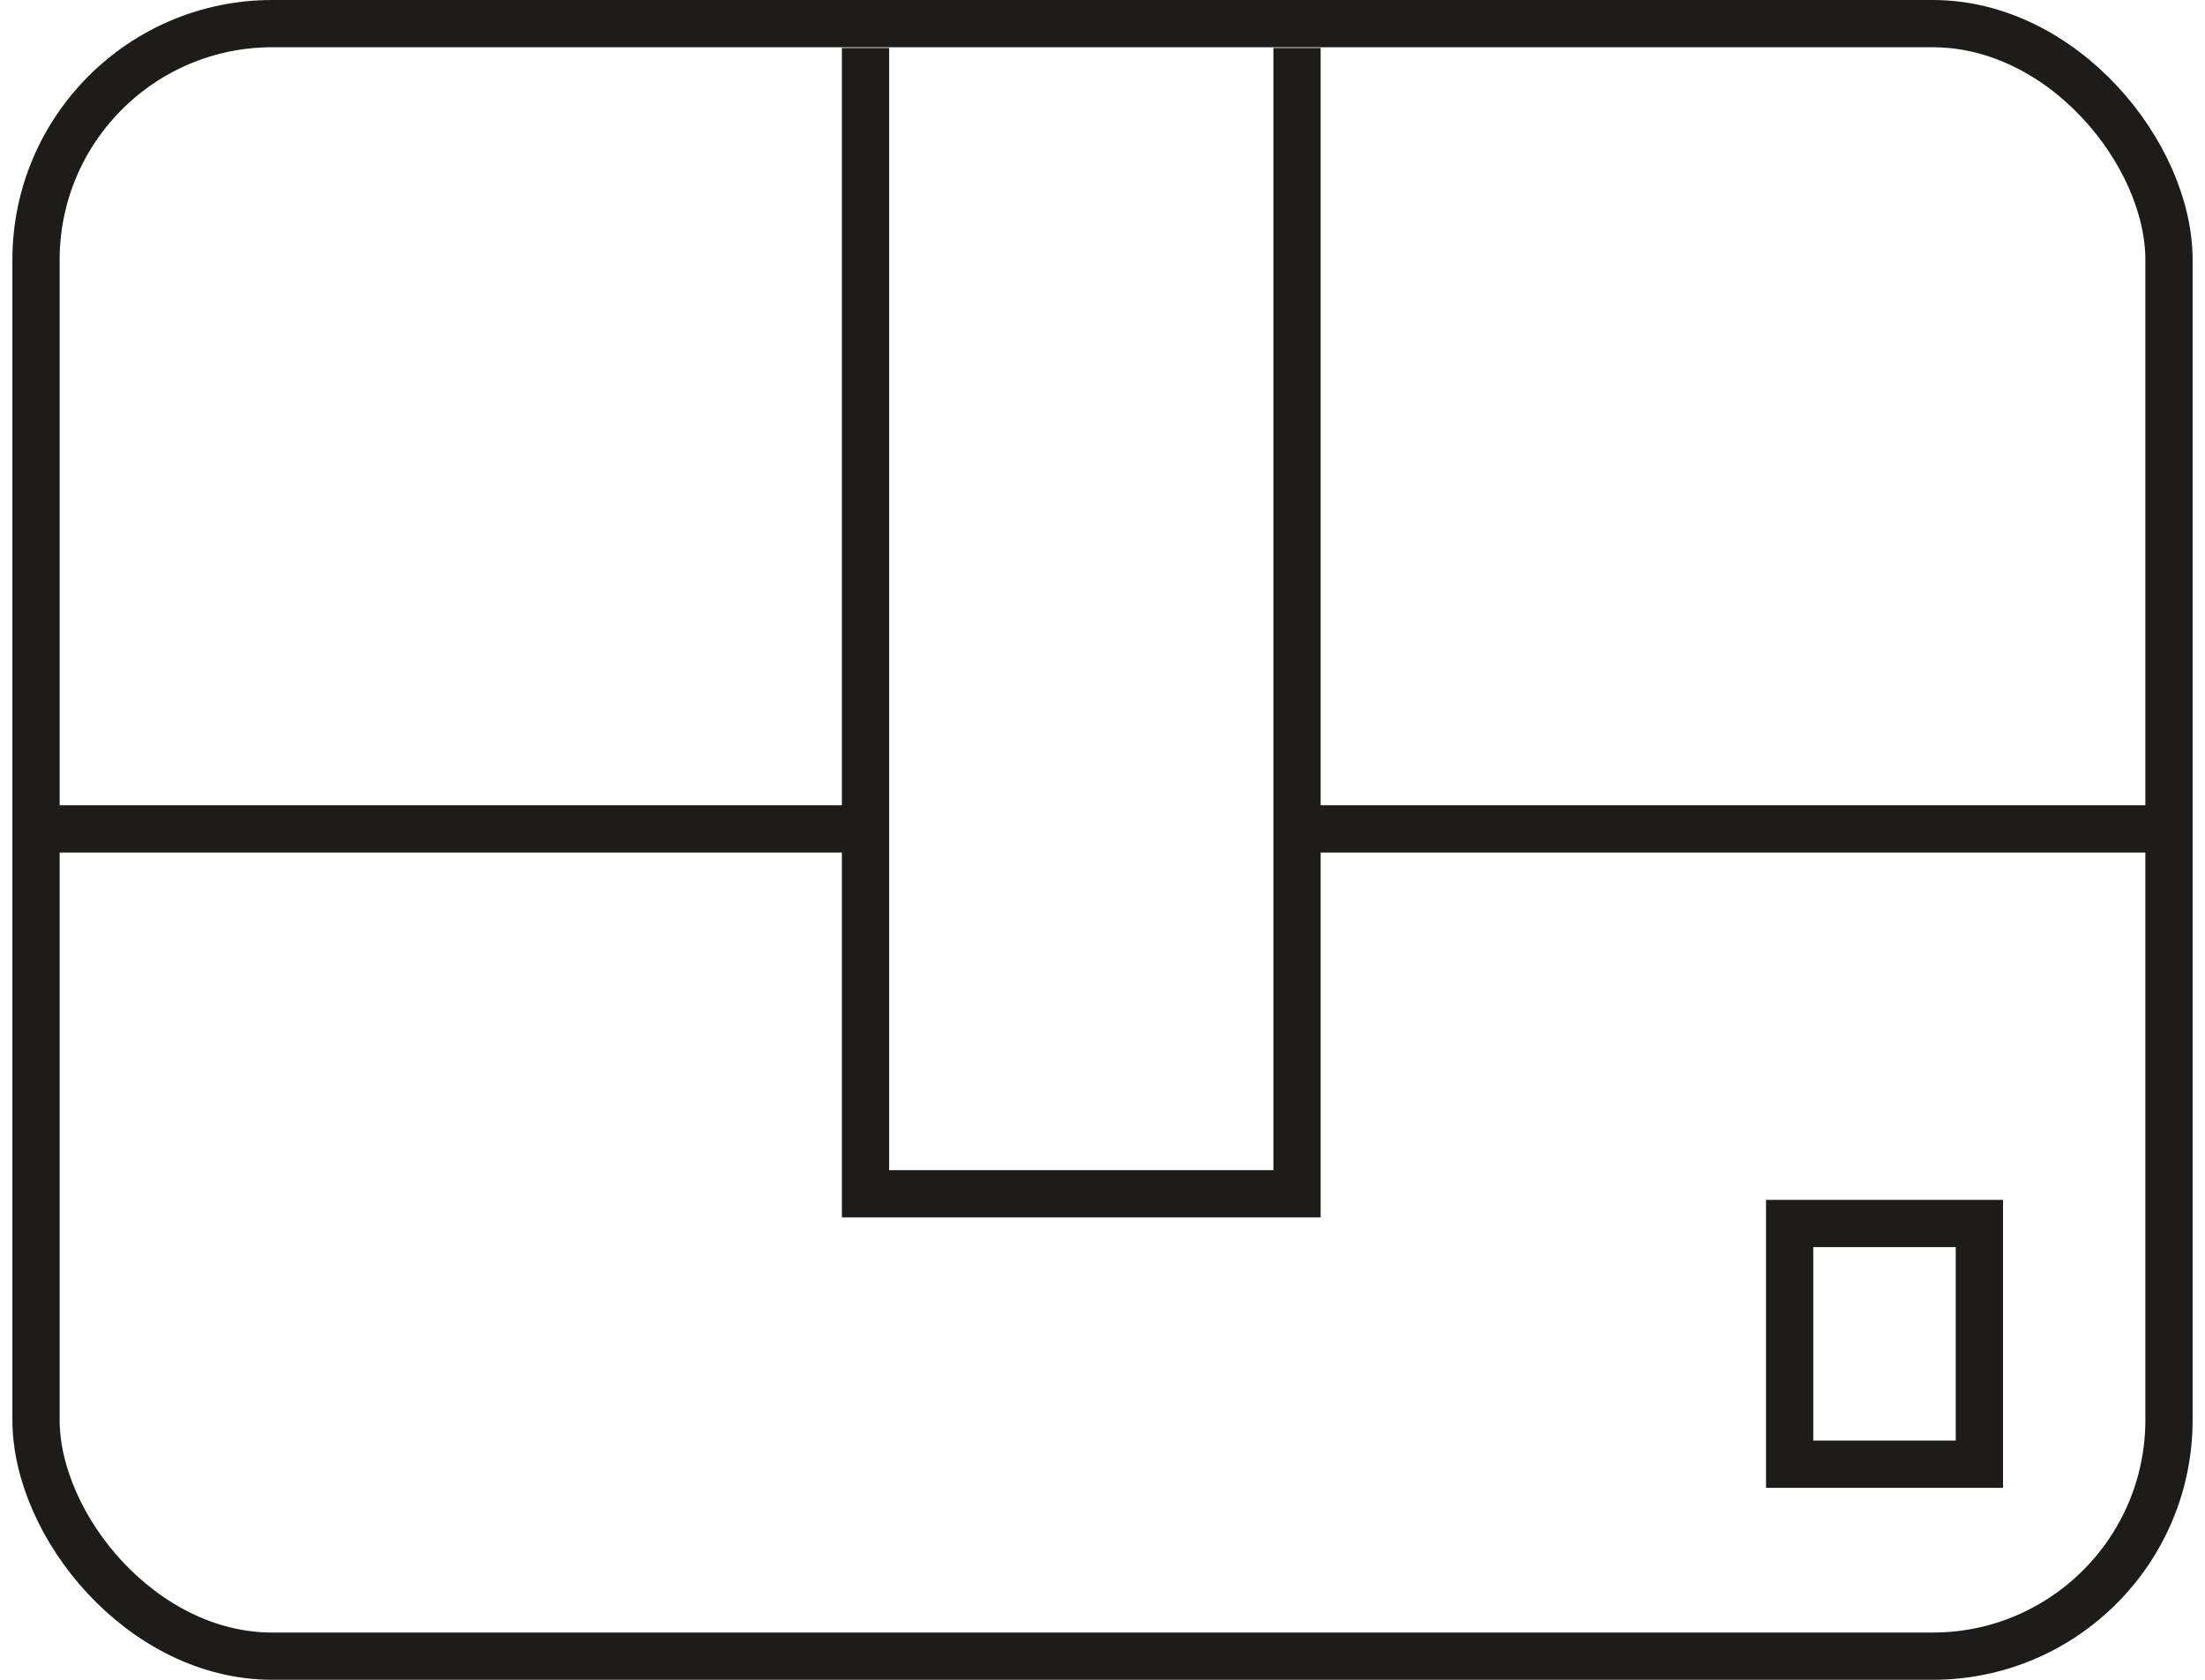
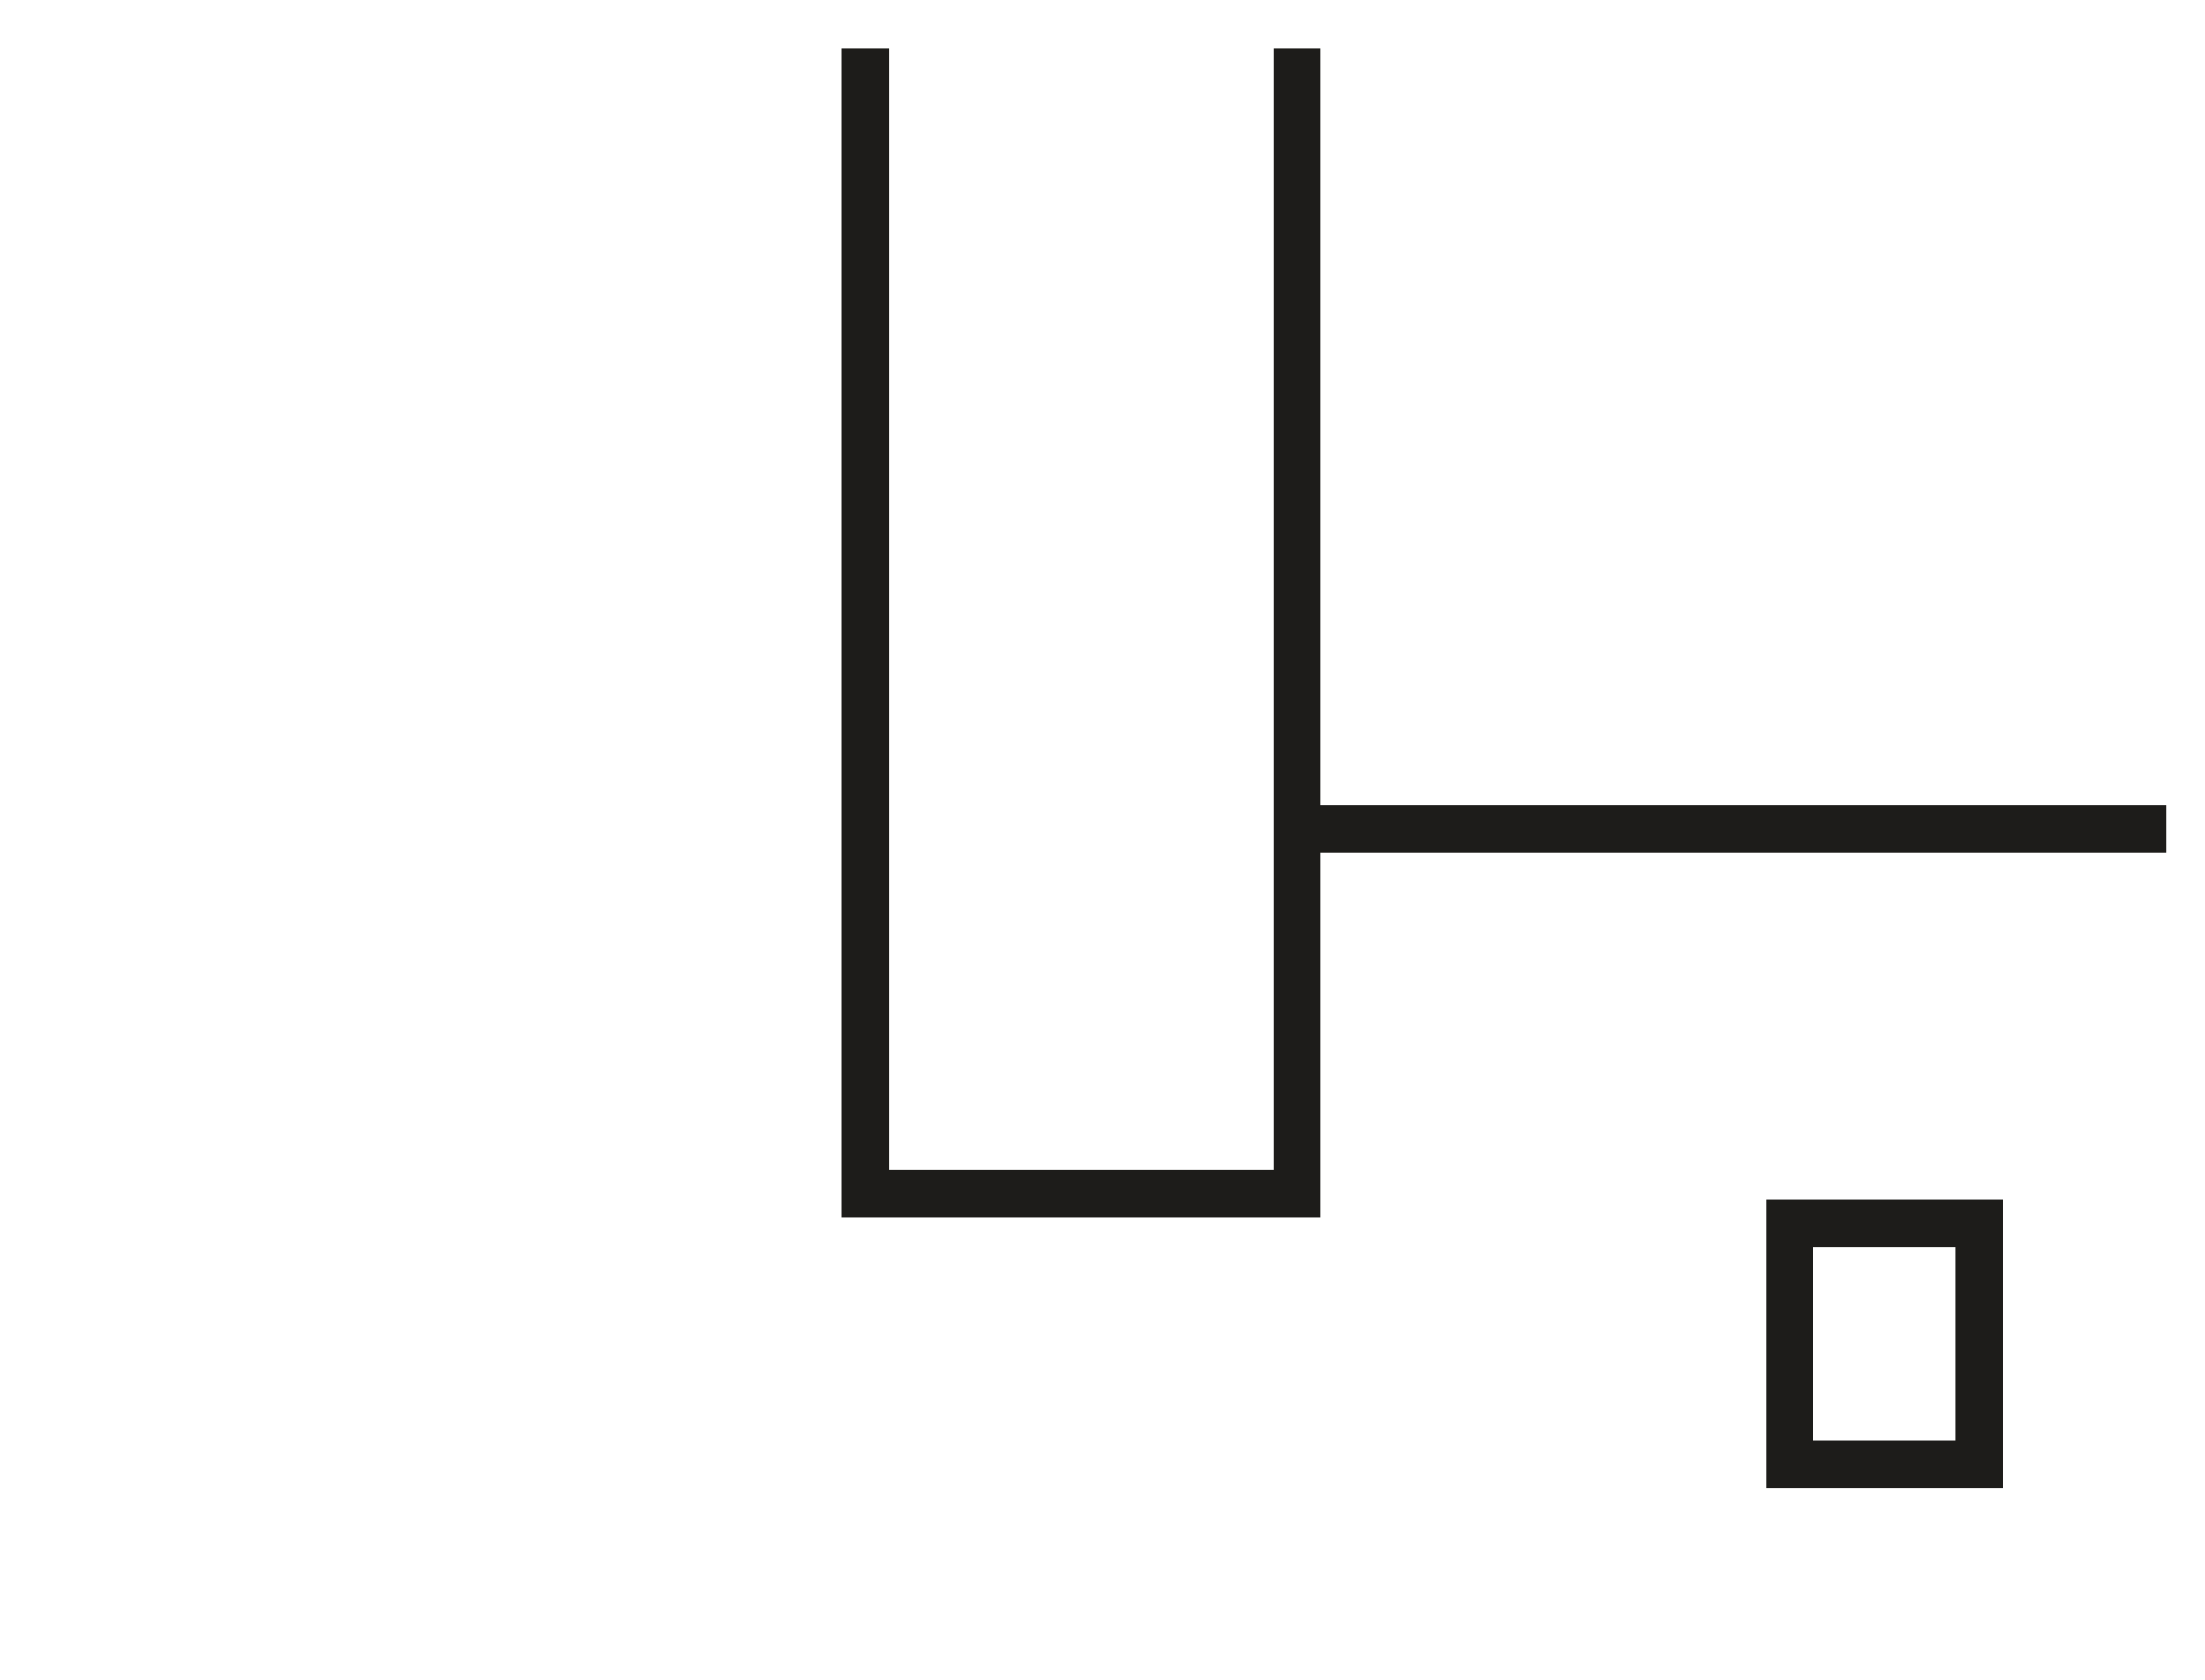
<svg xmlns="http://www.w3.org/2000/svg" width="63px" height="48px" viewBox="0 0 63 48" version="1.1">
  <g id="Page-1" stroke="none" stroke-width="1" fill="none" fill-rule="evenodd">
    <g id="Nav-Dropdown" transform="translate(-432, -149)" stroke="#1D1C1A" stroke-width="1.35">
      <g id="Group-2" transform="translate(432, 149)">
-         <rect id="Rectangle" x="1.029" y="0.675" width="60.942" height="46.65" rx="6.75" />
-         <path d="M1.5,23.686 L24.446,23.686" id="Path-3" />
        <path d="M37.071,23.686 L61.897,23.686" id="Path-3" />
        <polyline id="Path-4" points="24.729 1.371 24.729 34.112 37.058 34.112 37.058 1.371" />
        <rect id="Rectangle" x="51.133" y="34.961" width="5.421" height="6.879" />
      </g>
    </g>
  </g>
</svg>